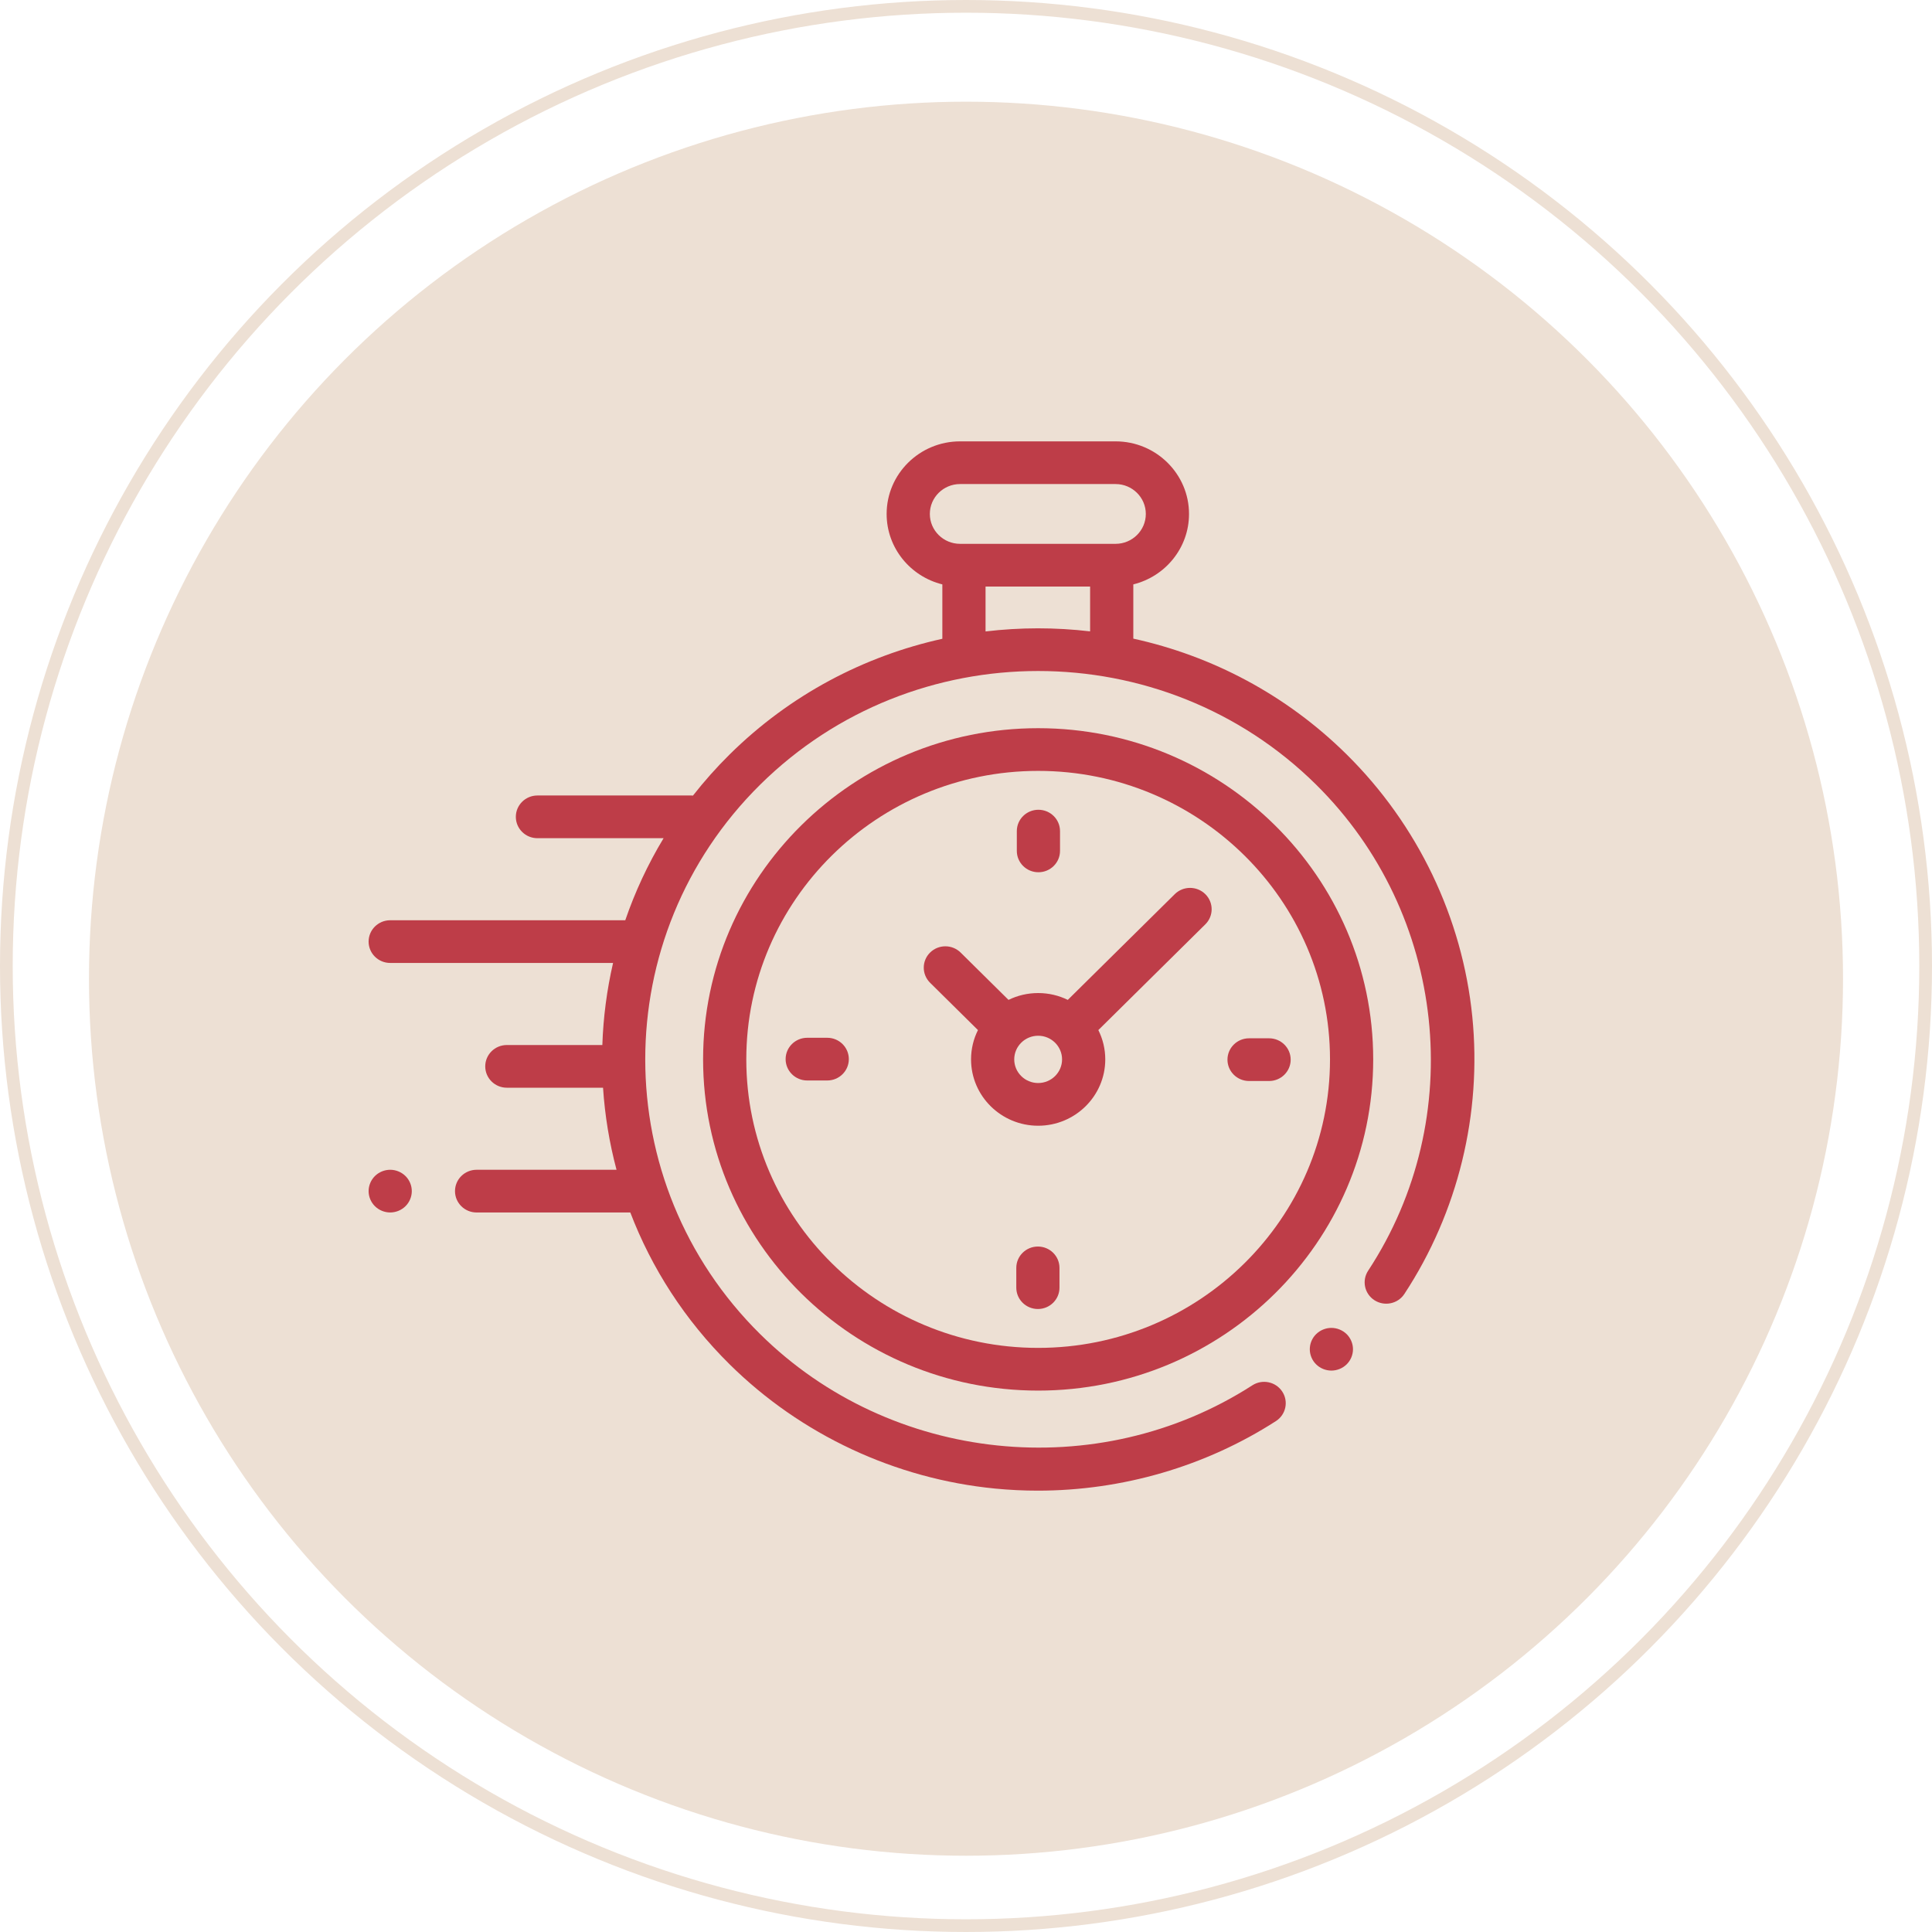
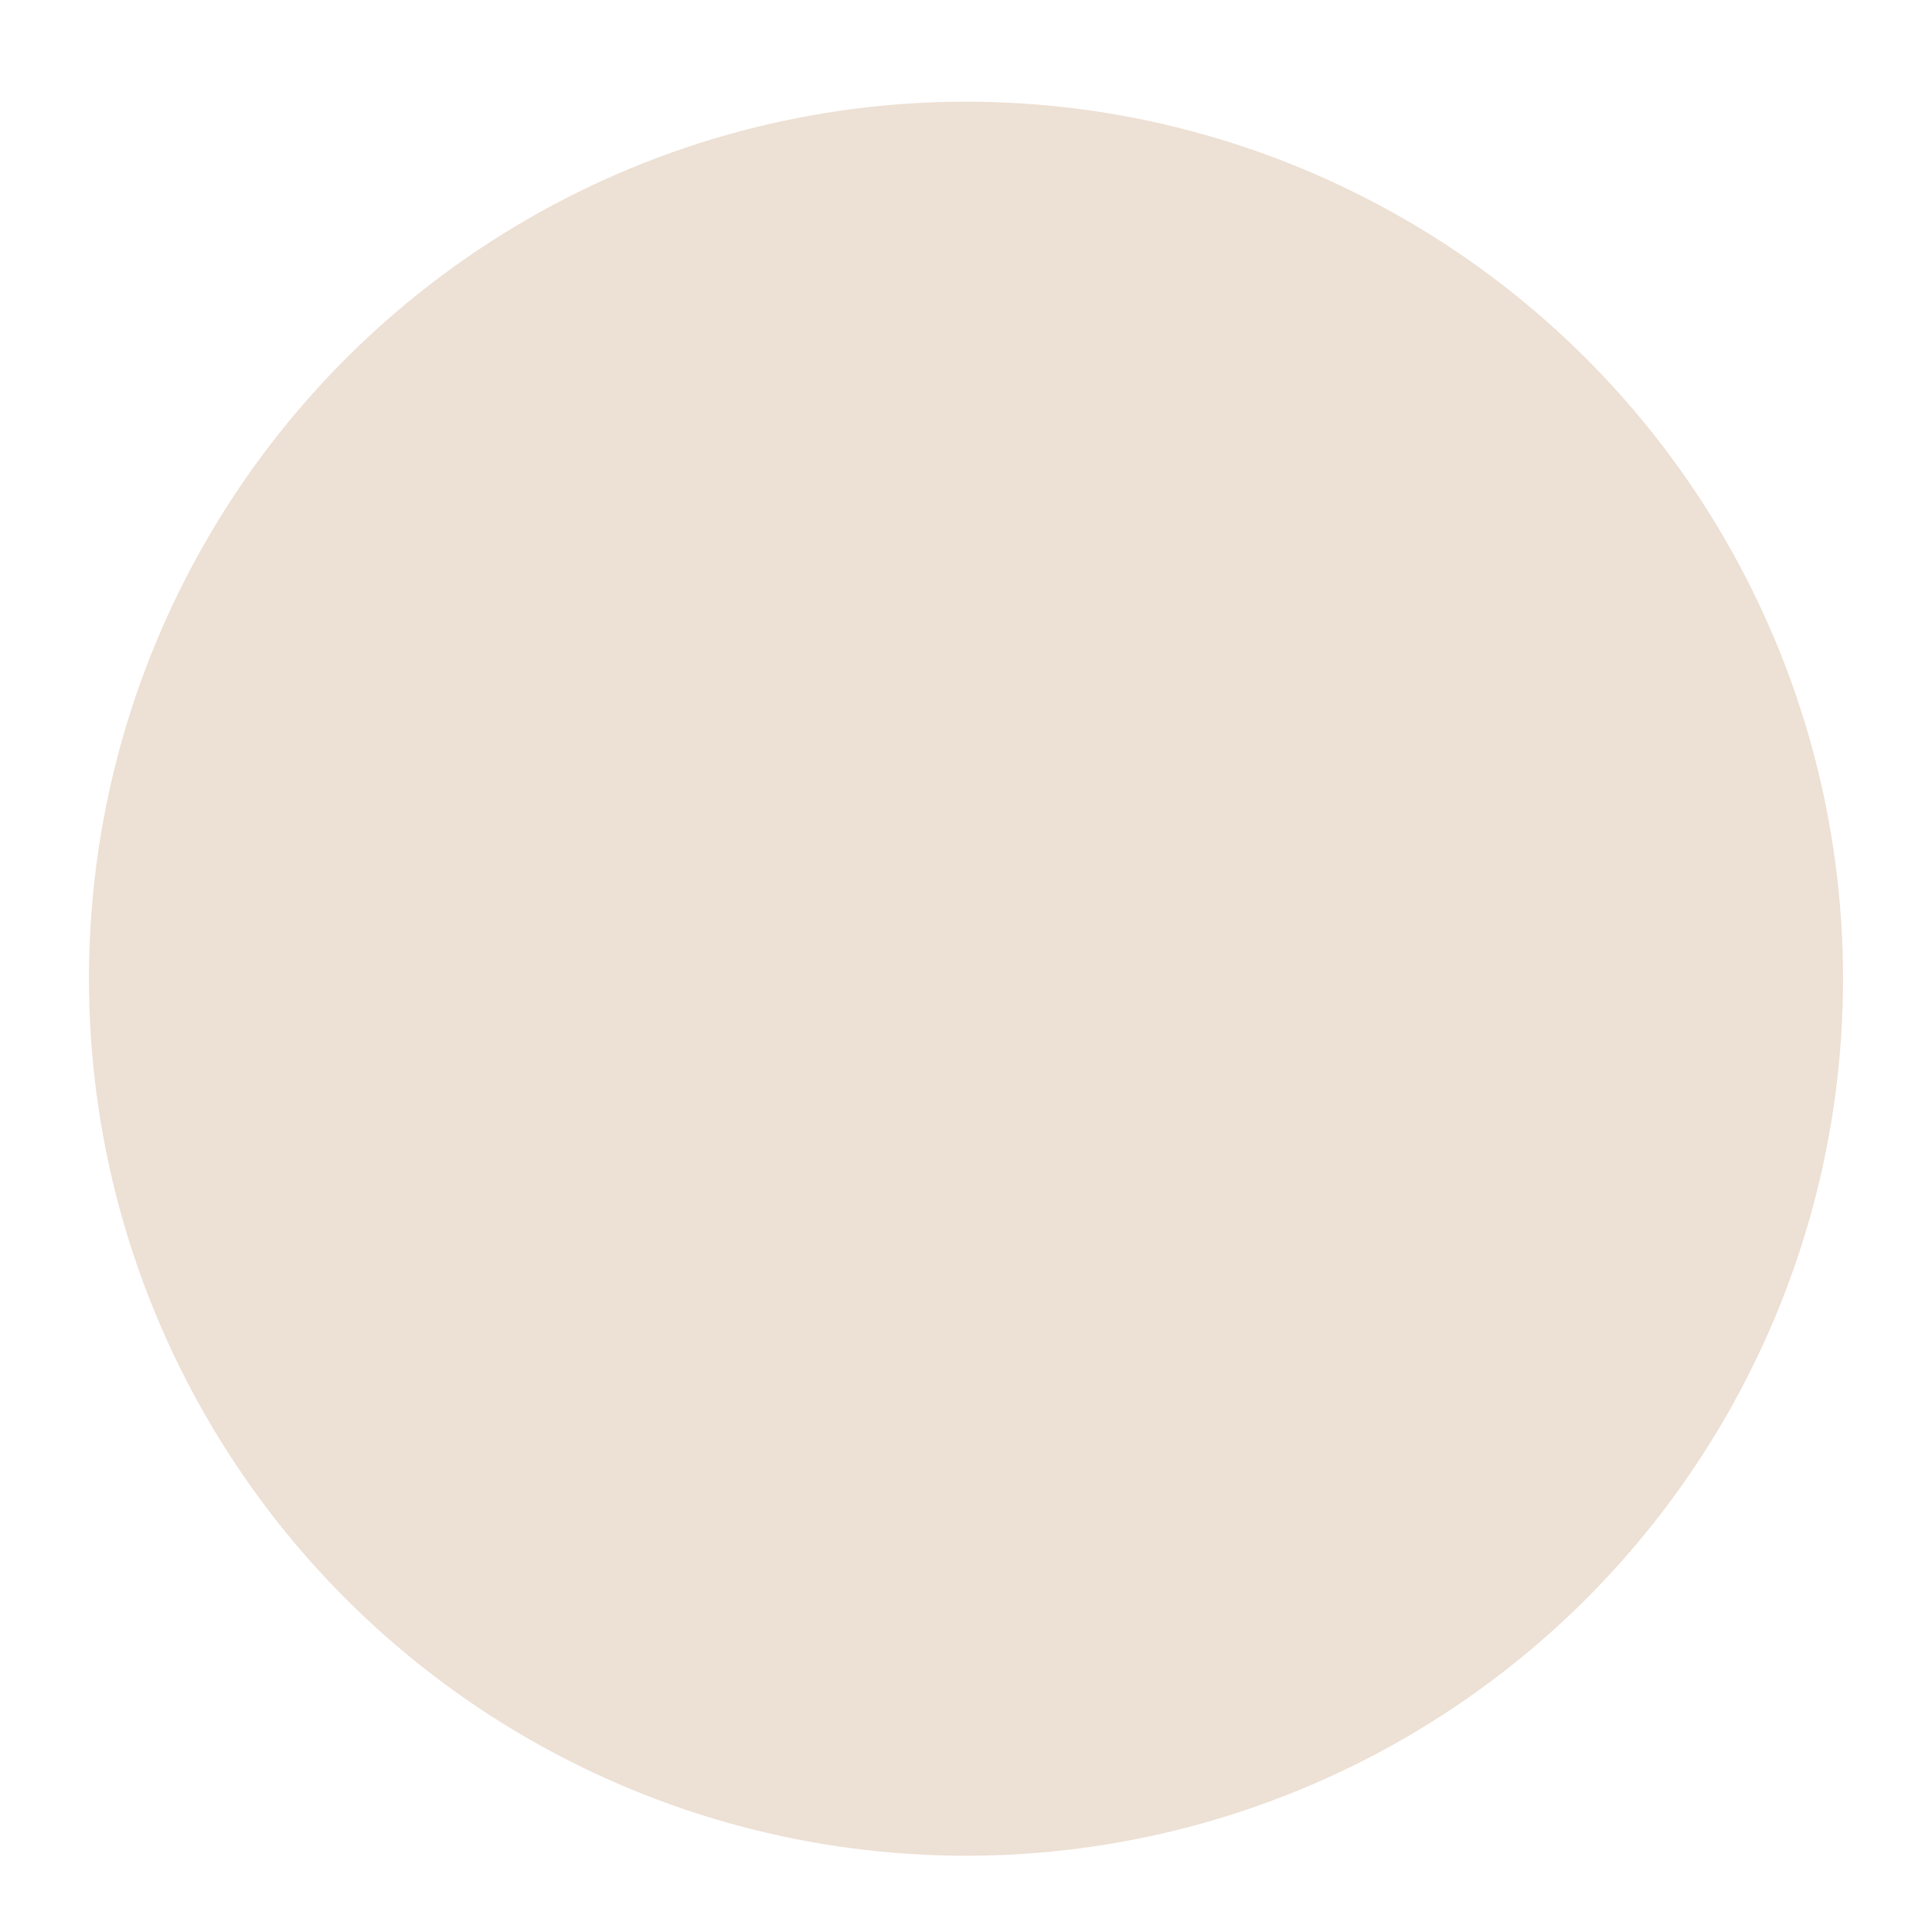
<svg xmlns="http://www.w3.org/2000/svg" width="152" height="152" viewBox="0 0 152 152" fill="none">
  <circle cx="76" cy="77" r="69" fill="#EDE0D4" />
-   <circle cx="76" cy="76" r="75.5" stroke="#EDE0D4" />
  <g clip-path="url(#clip0)">
    <path d="M115.832 79.972C115.051 72.206 111.541 64.884 105.948 59.355C101.168 54.63 95.318 51.594 89.163 50.244V45.977C91.677 45.358 93.546 43.109 93.546 40.435C93.546 37.286 90.954 34.724 87.768 34.724H75.534C72.348 34.724 69.756 37.286 69.756 40.435C69.756 43.108 71.625 45.358 74.139 45.977V50.256C68.002 51.612 62.172 54.644 57.405 59.355C56.362 60.386 55.401 61.468 54.52 62.592C54.478 62.589 54.435 62.585 54.392 62.585H42.282C41.344 62.585 40.583 63.337 40.583 64.265C40.583 65.193 41.344 65.945 42.282 65.945H52.208C50.962 68.007 49.958 70.172 49.193 72.401H30.699C29.761 72.401 29 73.153 29 74.081C29 75.008 29.761 75.76 30.699 75.76H48.233C47.743 77.885 47.462 80.048 47.389 82.217H39.875C38.937 82.217 38.176 82.969 38.176 83.897C38.176 84.824 38.937 85.576 39.875 85.576H47.444C47.587 87.75 47.941 89.913 48.505 92.032H37.496C36.558 92.032 35.797 92.784 35.797 93.712C35.797 94.64 36.558 95.392 37.496 95.392H49.589C51.256 99.751 53.861 103.837 57.405 107.34C63.004 112.874 70.419 116.345 78.284 117.113C79.406 117.222 80.53 117.277 81.651 117.277C88.282 117.277 94.829 115.38 100.384 111.804C101.17 111.298 101.392 110.257 100.88 109.48C100.368 108.702 99.315 108.482 98.529 108.989C86.37 116.816 70.085 115.123 59.809 104.965C47.75 93.045 47.75 73.651 59.809 61.731C71.867 49.811 91.487 49.811 103.545 61.731C113.808 71.876 115.529 87.96 107.638 99.973C107.127 100.751 107.35 101.792 108.137 102.297C108.925 102.802 109.977 102.581 110.488 101.803C114.704 95.384 116.602 87.631 115.832 79.972ZM73.155 40.435C73.155 39.138 74.222 38.083 75.534 38.083H87.768C89.08 38.083 90.147 39.138 90.147 40.435C90.147 41.732 89.08 42.786 87.768 42.786H87.463H75.838H75.534C74.222 42.786 73.155 41.731 73.155 40.435ZM77.538 49.679V46.146H85.764V49.673C83.032 49.352 80.269 49.354 77.538 49.679Z" fill="#BE3D48" />
    <path d="M104.747 104.472C104.299 104.472 103.862 104.652 103.546 104.964C103.228 105.276 103.048 105.71 103.048 106.151C103.048 106.593 103.228 107.027 103.546 107.339C103.862 107.653 104.299 107.831 104.747 107.831C105.194 107.831 105.631 107.653 105.949 107.339C106.265 107.027 106.446 106.593 106.446 106.151C106.446 105.71 106.265 105.276 105.949 104.964C105.631 104.652 105.194 104.472 104.747 104.472Z" fill="#BE3D48" />
-     <path d="M81.677 57.29C67.142 57.29 55.316 68.979 55.316 83.347C55.316 97.716 67.142 109.405 81.677 109.405C96.212 109.405 108.037 97.716 108.037 83.347C108.037 68.979 96.212 57.29 81.677 57.29ZM81.677 106.045C69.016 106.045 58.715 95.863 58.715 83.347C58.715 70.832 69.016 60.65 81.677 60.65C94.338 60.65 104.638 70.832 104.638 83.347C104.638 95.863 94.338 106.045 81.677 106.045Z" fill="#BE3D48" />
+     <path d="M81.677 57.29C67.142 57.29 55.316 68.979 55.316 83.347C96.212 109.405 108.037 97.716 108.037 83.347C108.037 68.979 96.212 57.29 81.677 57.29ZM81.677 106.045C69.016 106.045 58.715 95.863 58.715 83.347C58.715 70.832 69.016 60.65 81.677 60.65C94.338 60.65 104.638 70.832 104.638 83.347C104.638 95.863 94.338 106.045 81.677 106.045Z" fill="#BE3D48" />
    <path d="M92.425 70.347L84.009 78.666C83.305 78.322 82.514 78.128 81.677 78.128C80.84 78.128 80.048 78.322 79.344 78.666L75.578 74.943C74.914 74.287 73.838 74.287 73.174 74.943C72.511 75.599 72.511 76.662 73.174 77.318L76.941 81.042C76.593 81.737 76.397 82.52 76.397 83.347C76.397 86.225 78.765 88.567 81.677 88.567C84.588 88.567 86.957 86.225 86.957 83.347C86.957 82.52 86.76 81.737 86.412 81.042L94.582 72.966L94.829 72.722C95.492 72.066 95.492 71.003 94.829 70.347C94.165 69.691 93.089 69.691 92.425 70.347ZM81.677 85.207C80.639 85.207 79.795 84.373 79.795 83.347C79.795 82.322 80.639 81.487 81.677 81.487C82.714 81.487 83.558 82.322 83.558 83.347C83.558 84.373 82.714 85.207 81.677 85.207Z" fill="#BE3D48" />
    <path d="M99.845 81.688H98.271C97.332 81.688 96.571 82.44 96.571 83.368C96.571 84.296 97.332 85.048 98.271 85.048H99.845C100.783 85.048 101.544 84.296 101.544 83.368C101.544 82.44 100.783 81.688 99.845 81.688Z" fill="#BE3D48" />
    <path d="M65.083 81.647H63.509C62.57 81.647 61.809 82.399 61.809 83.327C61.809 84.255 62.57 85.007 63.509 85.007H65.083C66.021 85.007 66.782 84.255 66.782 83.327C66.782 82.399 66.021 81.647 65.083 81.647Z" fill="#BE3D48" />
    <path d="M81.697 68.624C82.636 68.624 83.397 67.872 83.397 66.944V65.388C83.397 64.46 82.636 63.708 81.697 63.708C80.759 63.708 79.998 64.46 79.998 65.388V66.944C79.998 67.872 80.759 68.624 81.697 68.624Z" fill="#BE3D48" />
    <path d="M81.656 98.071C80.718 98.071 79.957 98.823 79.957 99.751V101.307C79.957 102.234 80.718 102.986 81.656 102.986C82.594 102.986 83.355 102.234 83.355 101.307V99.751C83.355 98.823 82.594 98.071 81.656 98.071Z" fill="#BE3D48" />
-     <path d="M30.699 92.032C30.252 92.032 29.814 92.212 29.498 92.524C29.182 92.836 29 93.27 29 93.712C29 94.155 29.182 94.587 29.498 94.899C29.814 95.212 30.252 95.391 30.699 95.391C31.146 95.391 31.584 95.212 31.9 94.899C32.217 94.587 32.398 94.153 32.398 93.712C32.398 93.27 32.217 92.836 31.9 92.524C31.584 92.212 31.146 92.032 30.699 92.032Z" fill="#BE3D48" />
  </g>
  <defs>
    <clipPath id="clip0">
-       <rect width="87" height="86" fill="white" transform="translate(29 33)" />
-     </clipPath>
+       </clipPath>
  </defs>
</svg>